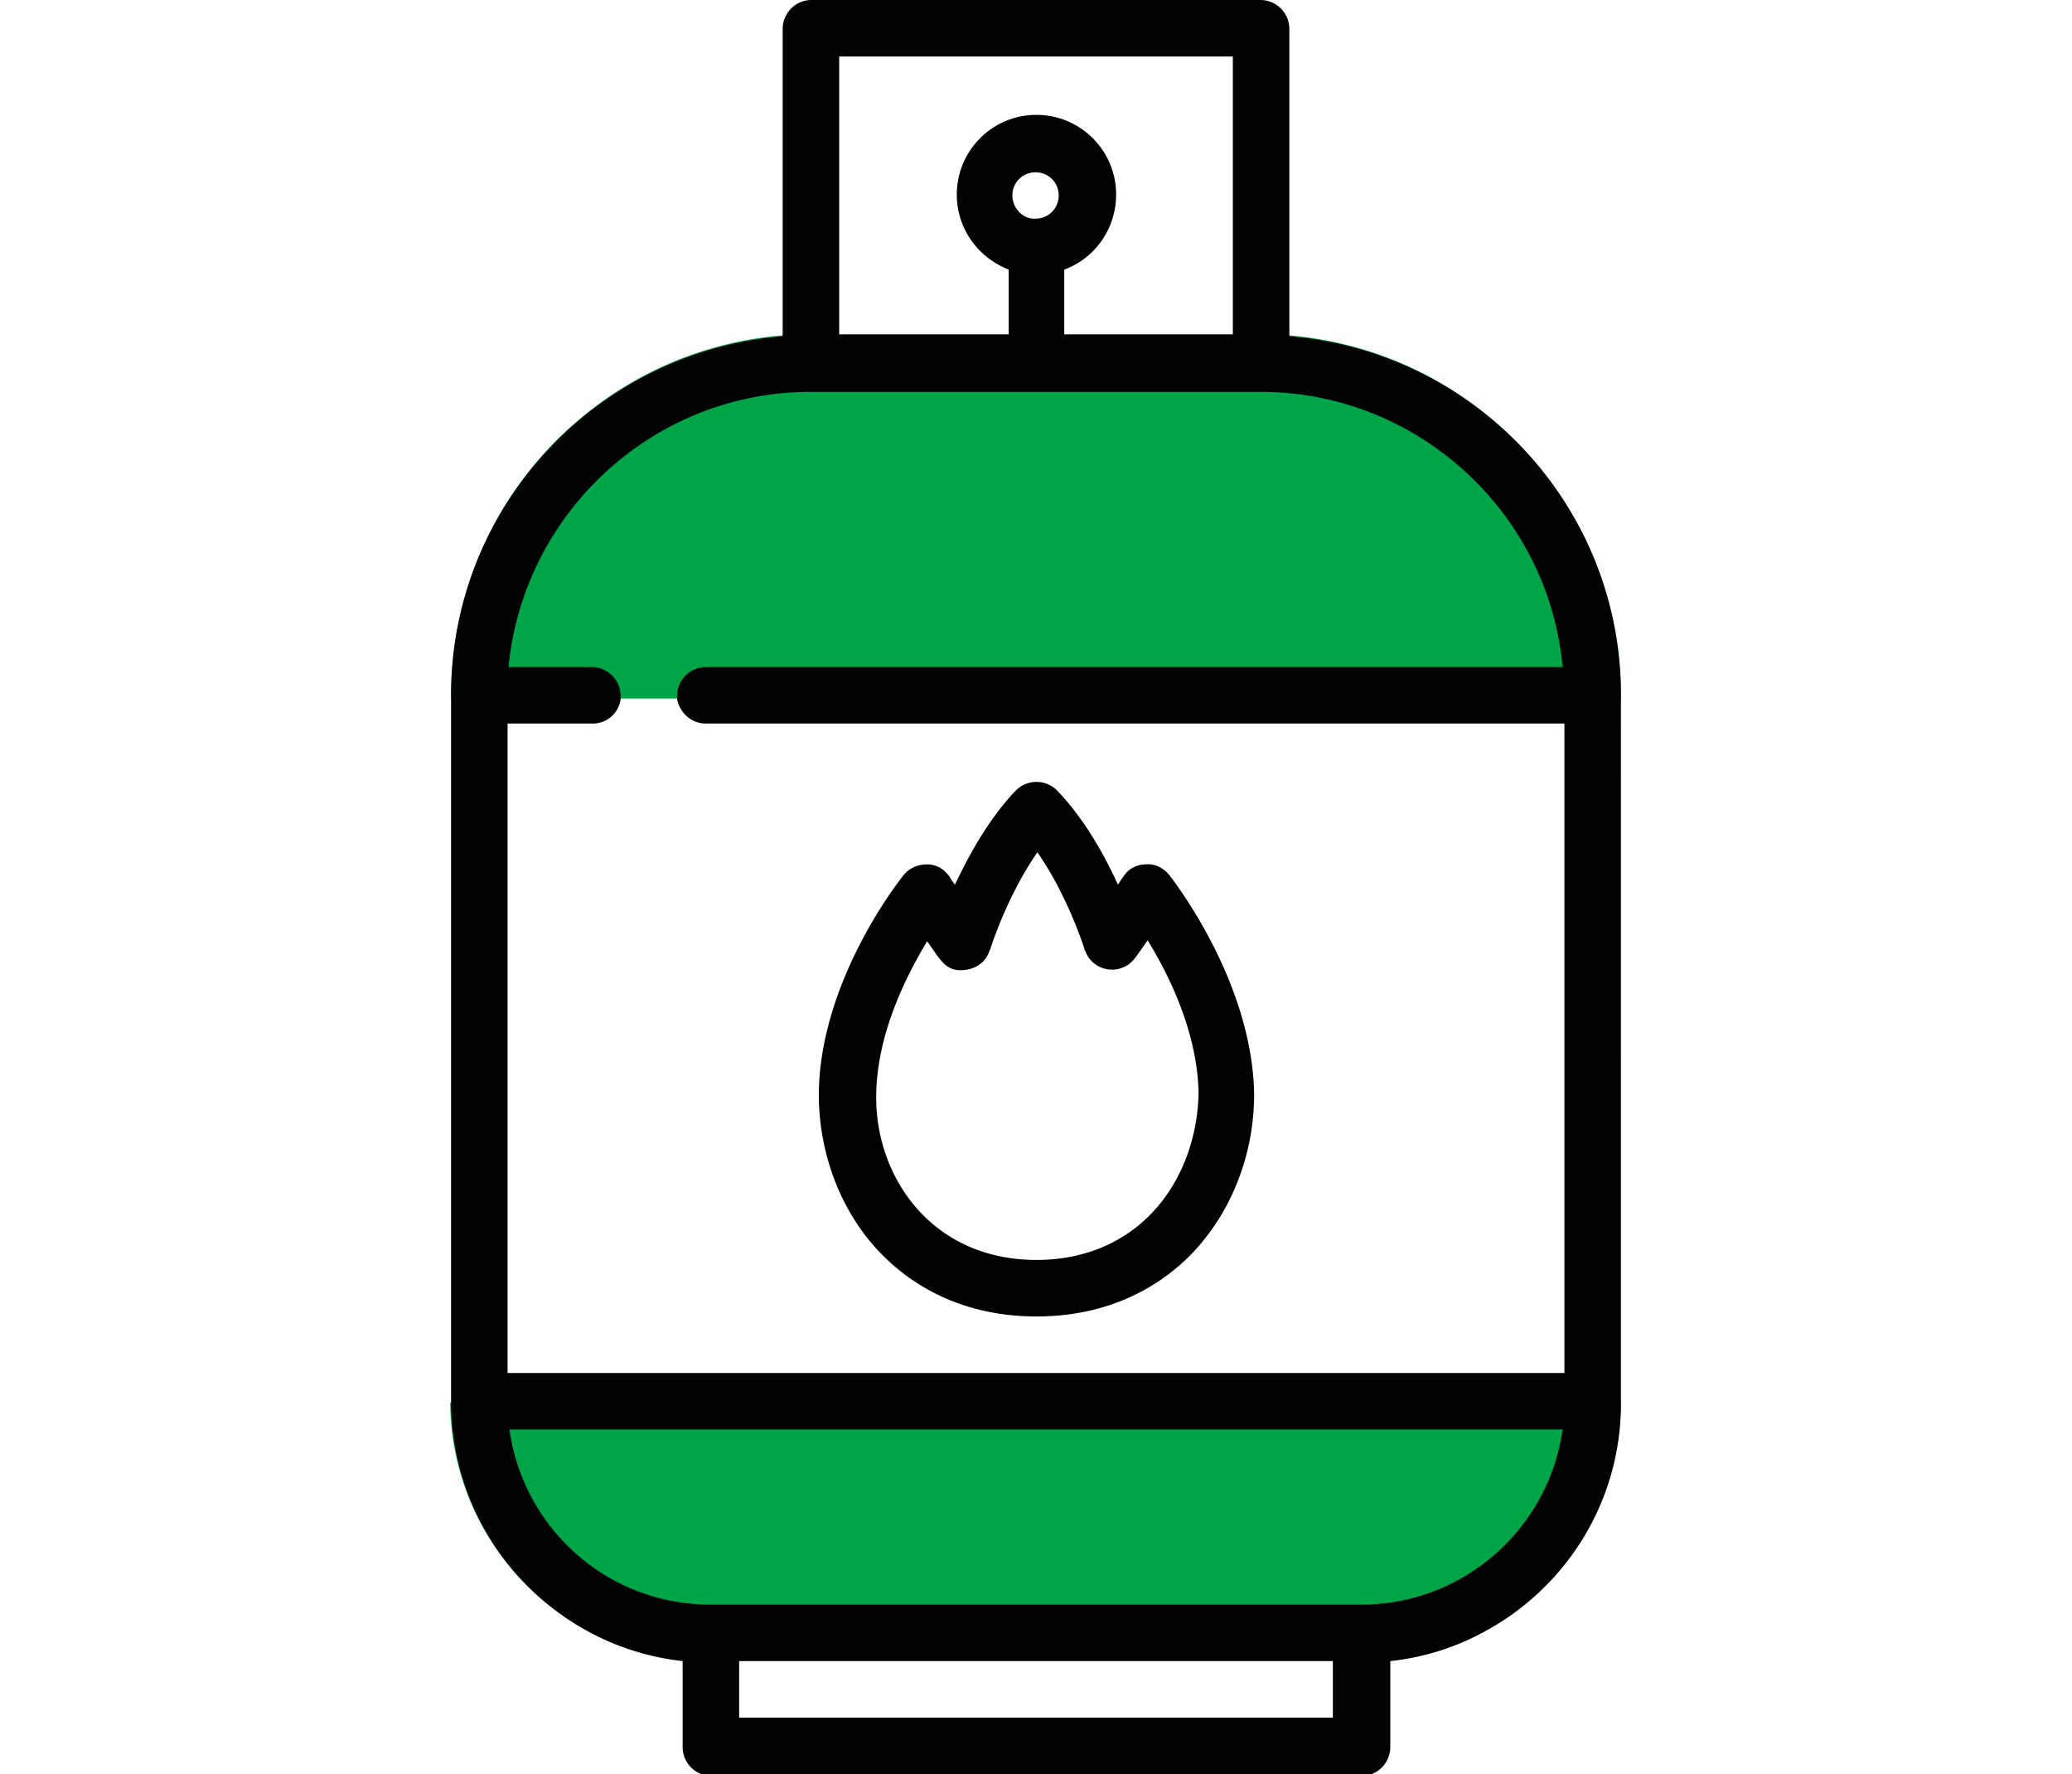
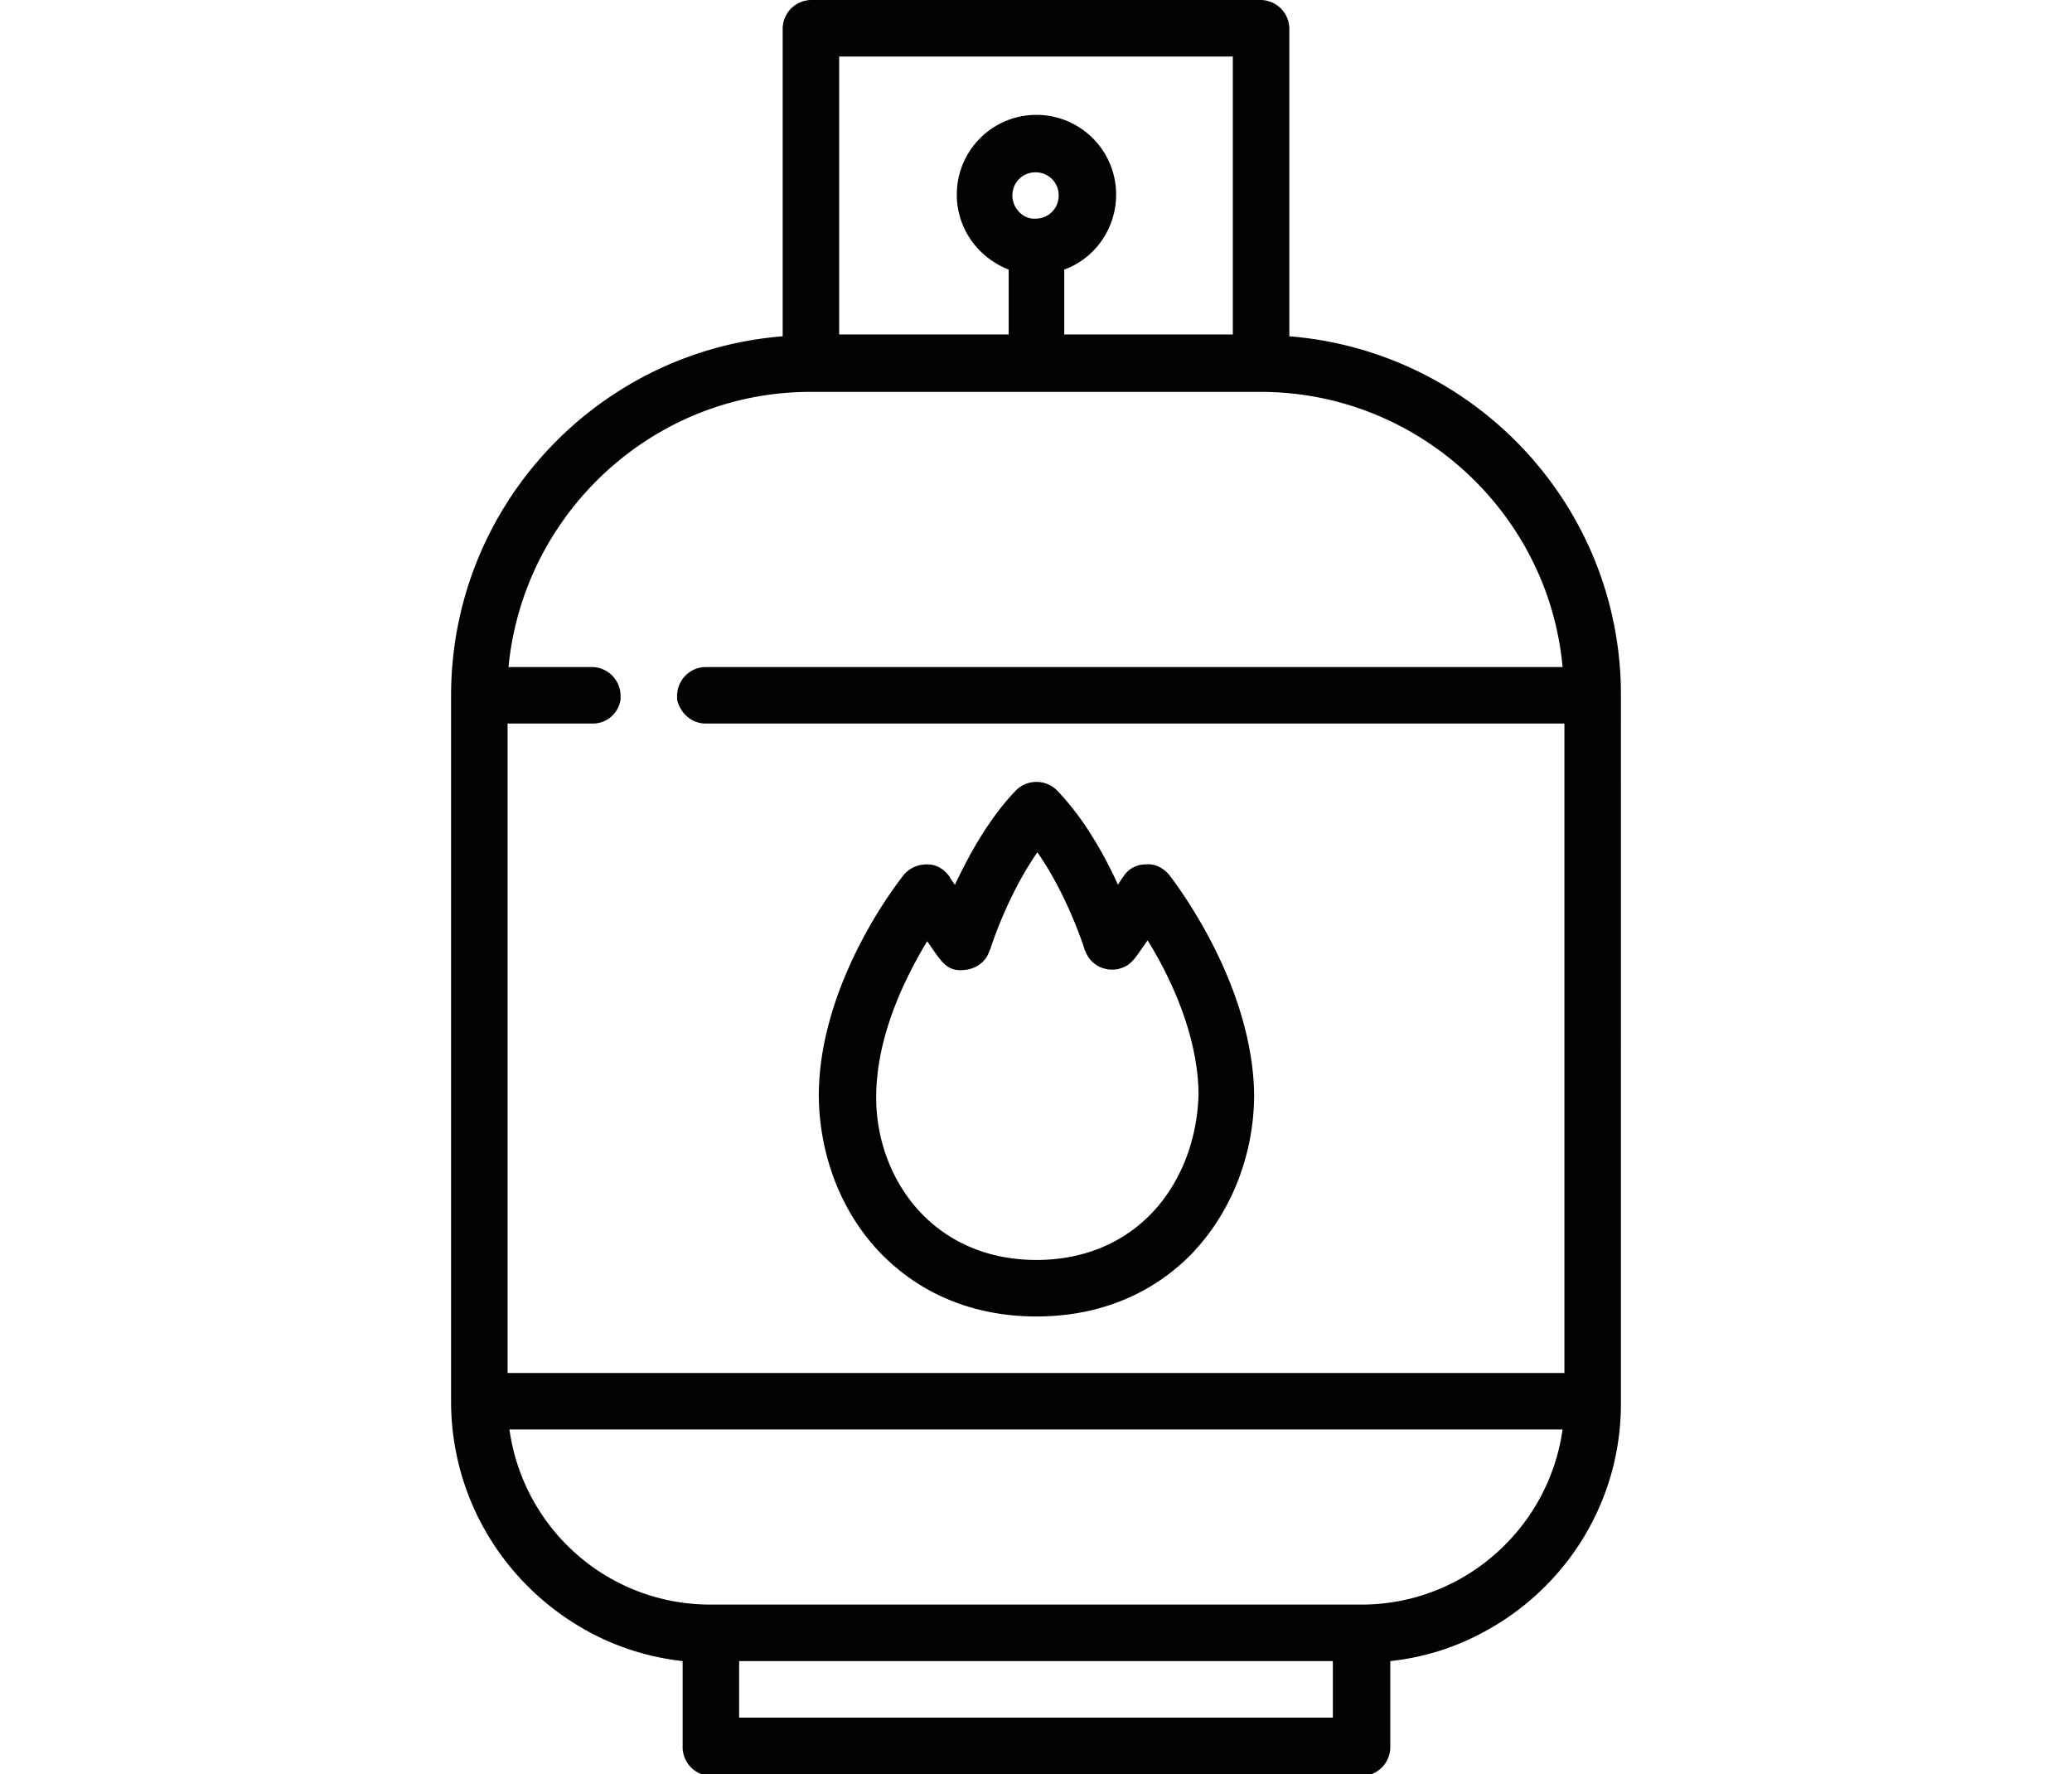
<svg xmlns="http://www.w3.org/2000/svg" viewBox="0 0 223.7 191.5">
-   <path d="M175 75v.4H48.7V75c0-20.4 15.8-37.2 35.8-38.8v-.1h54.7v.1c20 1.7 35.8 18.4 35.8 38.8zm0 76.4c-.1 10.6-6 19.8-14.7 24.6H63.4c-8.7-4.7-14.7-13.9-14.8-24.6H175z" fill="#00a547" />
  <path d="M139.2 36.3V3.1a3.12 3.12 0 0 0-3.1-3.1H87.6a3.12 3.12 0 0 0-3.1 3.1v33.2c-20 1.6-35.8 18.3-35.8 38.8v76.4c.1 10.6 6 19.8 14.8 24.6 3.1 1.7 6.6 2.8 10.2 3.2v9.3a3.12 3.12 0 0 0 3.1 3.1H147a3.12 3.12 0 0 0 3.1-3.1v-9.3c3.7-.4 7.1-1.5 10.2-3.2 8.7-4.7 14.7-13.9 14.7-24.6V75c0-20.4-15.8-37.1-35.8-38.7zm4.7 149.1H79.8v-6.1h64.1v6.1zm3.1-12.2H76.7c-11.1 0-20.2-8.2-21.7-18.9h113.7c-1.5 10.7-10.7 18.9-21.7 18.9zM90.6 6.1h42.5v30h-18.2v-7c3.3-1.2 5.6-4.4 5.6-8.1 0-4.8-3.9-8.6-8.6-8.6-4.8 0-8.6 3.9-8.6 8.6 0 3.7 2.3 6.8 5.6 8.1v7H90.6v-30zm18.7 15c0-1.4 1.1-2.5 2.5-2.5s2.5 1.1 2.5 2.5-1.1 2.5-2.5 2.5c-1.3.1-2.5-1.1-2.5-2.5zm-33.1 57h92.7v70.1H54.8V78.1H64c1.6 0 2.8-1.2 3-2.6v-.4a3.12 3.12 0 0 0-3.1-3.1h-9c1.6-16.6 15.6-29.7 32.6-29.7h48.6c17 0 31.1 13.1 32.6 29.7H76.2a3.12 3.12 0 0 0-3.1 3.1v.4c.3 1.4 1.5 2.6 3.1 2.6zm50 16.3c-.6-.7-1.5-1.2-2.5-1.1-1 0-1.9.5-2.4 1.3 0 0-.3.4-.6.9-1.5-3.3-3.7-7.2-6.6-10.2-.6-.6-1.4-.9-2.2-.9s-1.6.3-2.2.9c-2.9 3-5.1 7-6.6 10.2-.4-.5-.6-.9-.6-.9-.6-.8-1.4-1.3-2.4-1.3s-1.9.4-2.5 1.1c-.4.5-9.1 11.4-9.2 23.7 0 6.6 2.5 13 6.9 17.4 4.3 4.3 10 6.6 16.6 6.6s12.3-2.3 16.6-6.6c4.4-4.5 6.9-10.8 6.9-17.4-.2-12.3-8.9-23.3-9.2-23.7zm-2.1 36.8c-3.1 3.1-7.3 4.8-12.2 4.8s-9.1-1.7-12.2-4.8c-3.3-3.3-5.2-8.1-5.1-13.1.1-6.5 3.2-12.7 5.5-16.5l.7 1c.9 1.3 1.6 2.3 3.3 2.1 1.2-.1 2.3-.8 2.7-2 0 0 0-.1.1-.2.5-1.6 2.3-6.5 5.1-10.5 2.8 4 4.6 8.9 5.1 10.5 0 .1.1.2.1.2.5 1.4 2 2.2 3.5 1.9 1.2-.3 1.6-.8 2.5-2.1l.7-1c2.3 3.7 5.4 10 5.5 16.5-.1 5.1-2 9.9-5.3 13.2z" fill="#020203" />
</svg>